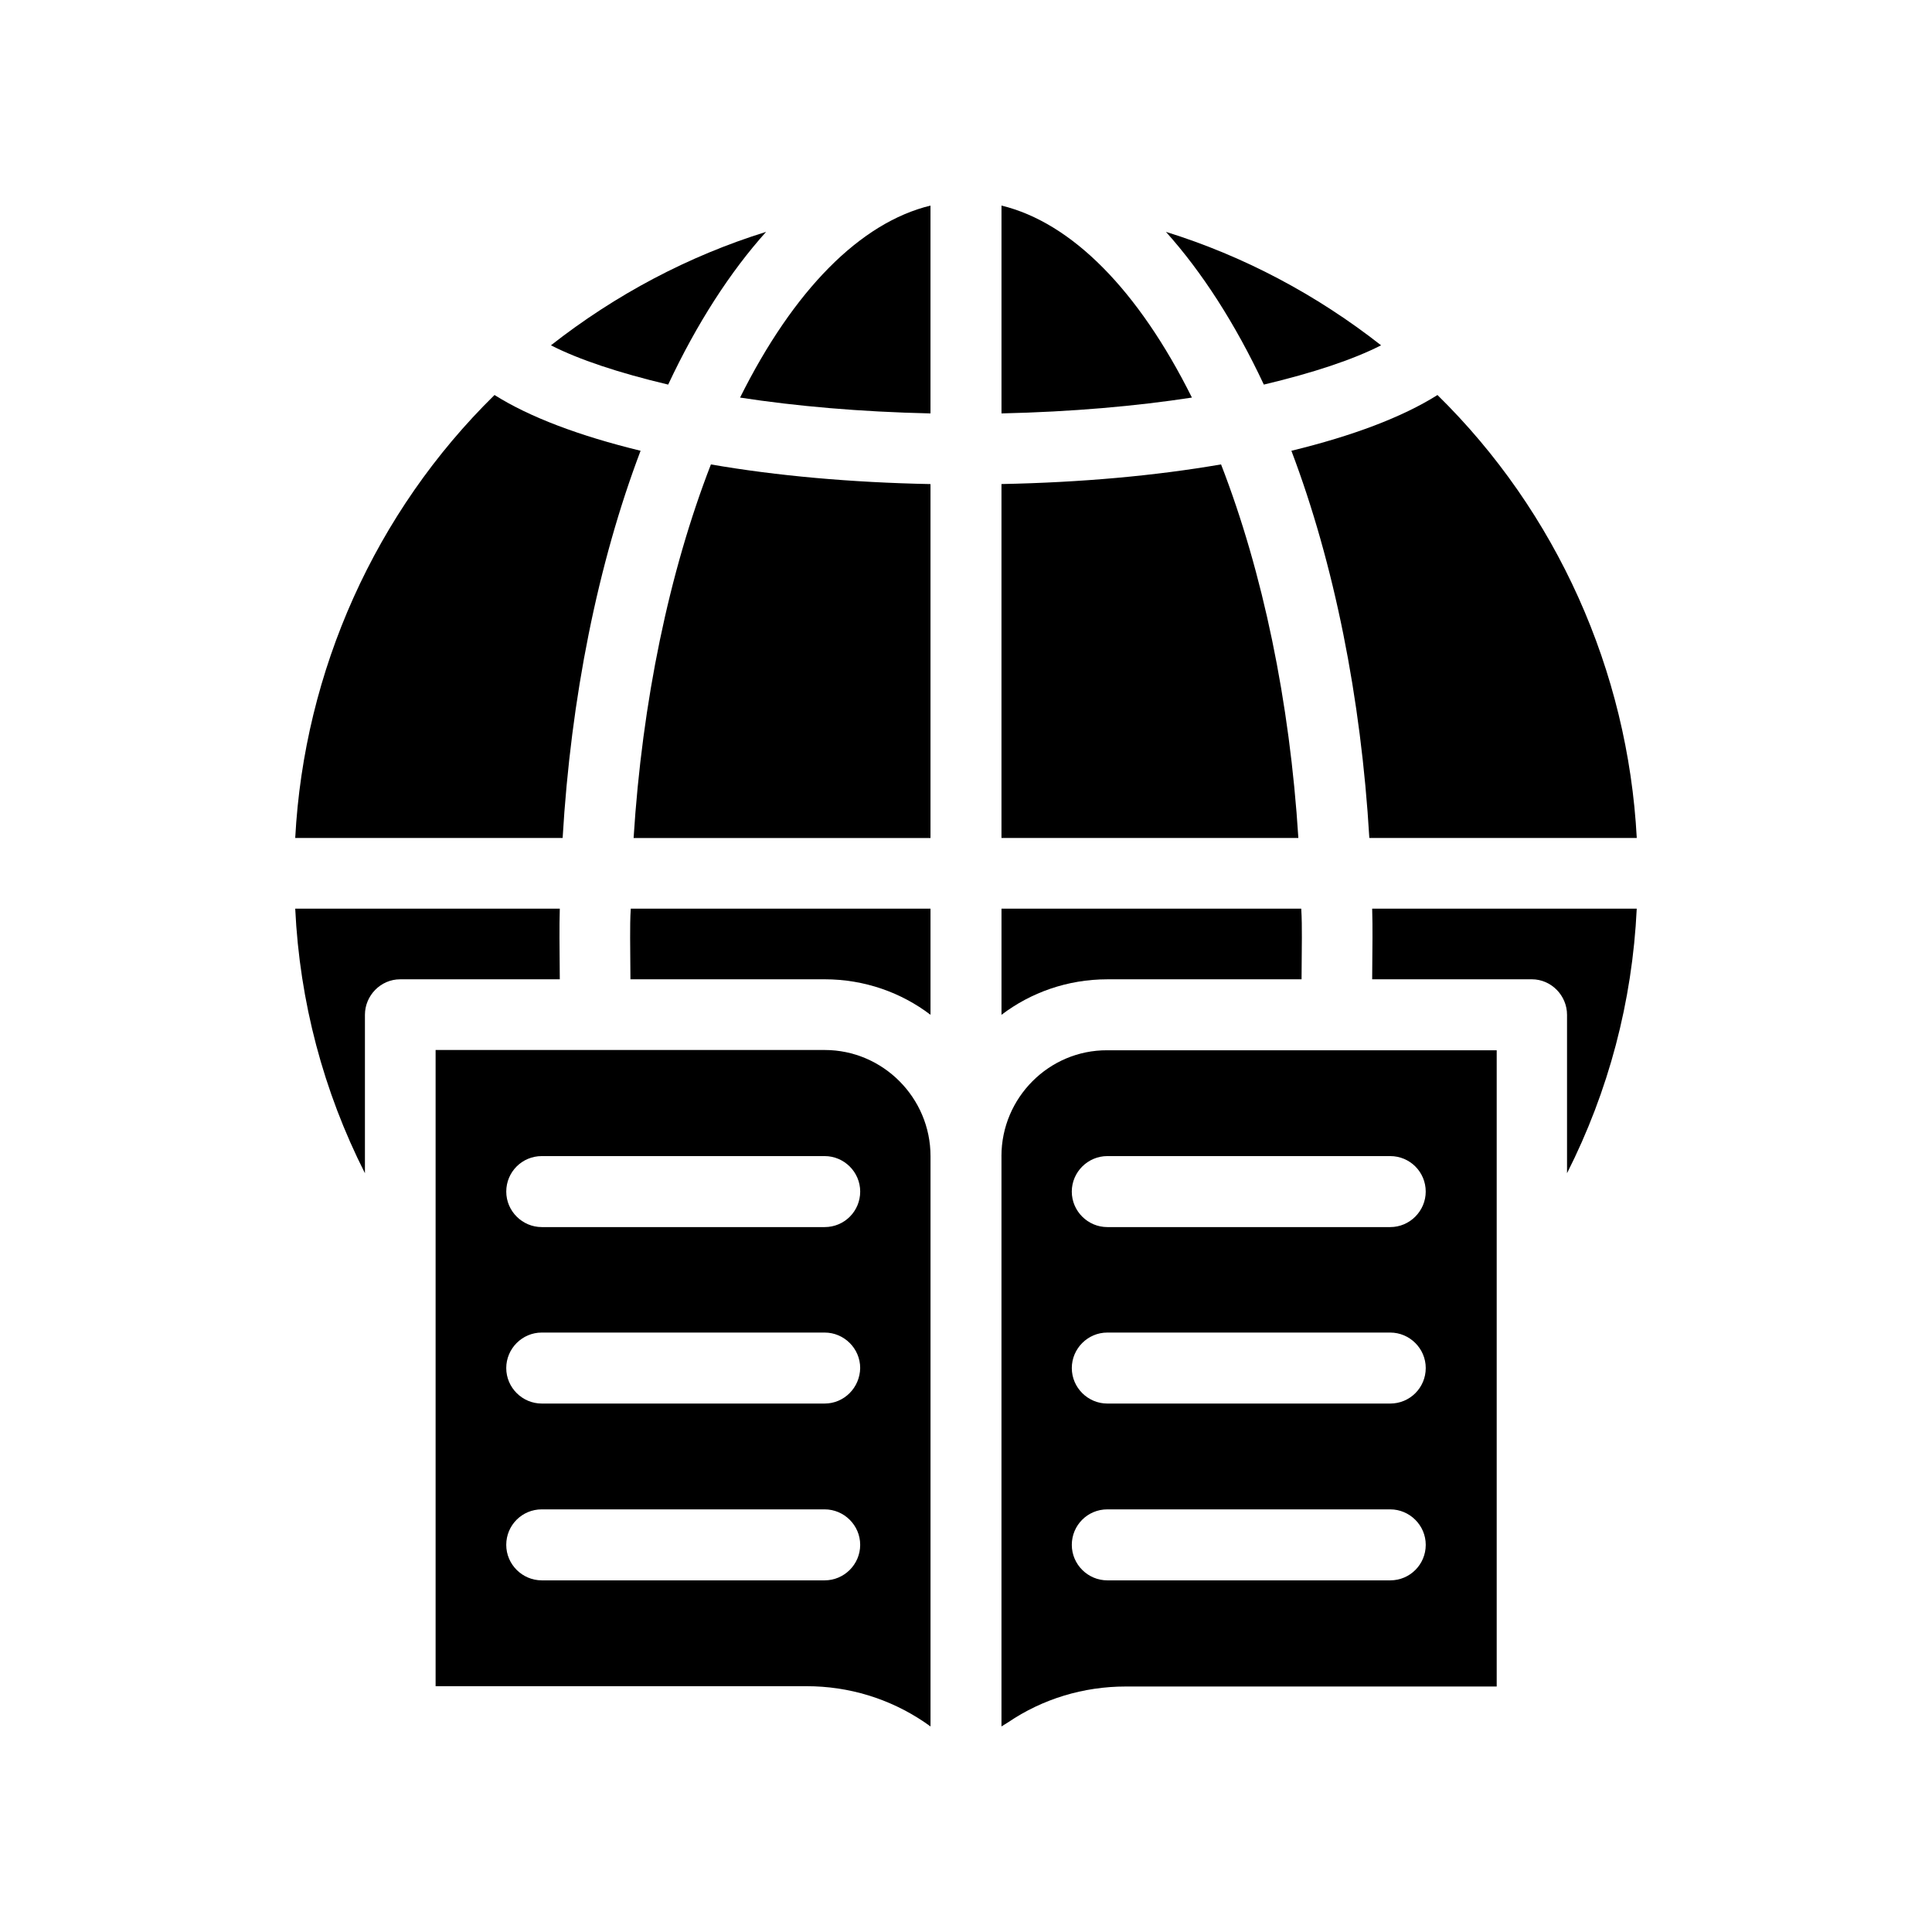
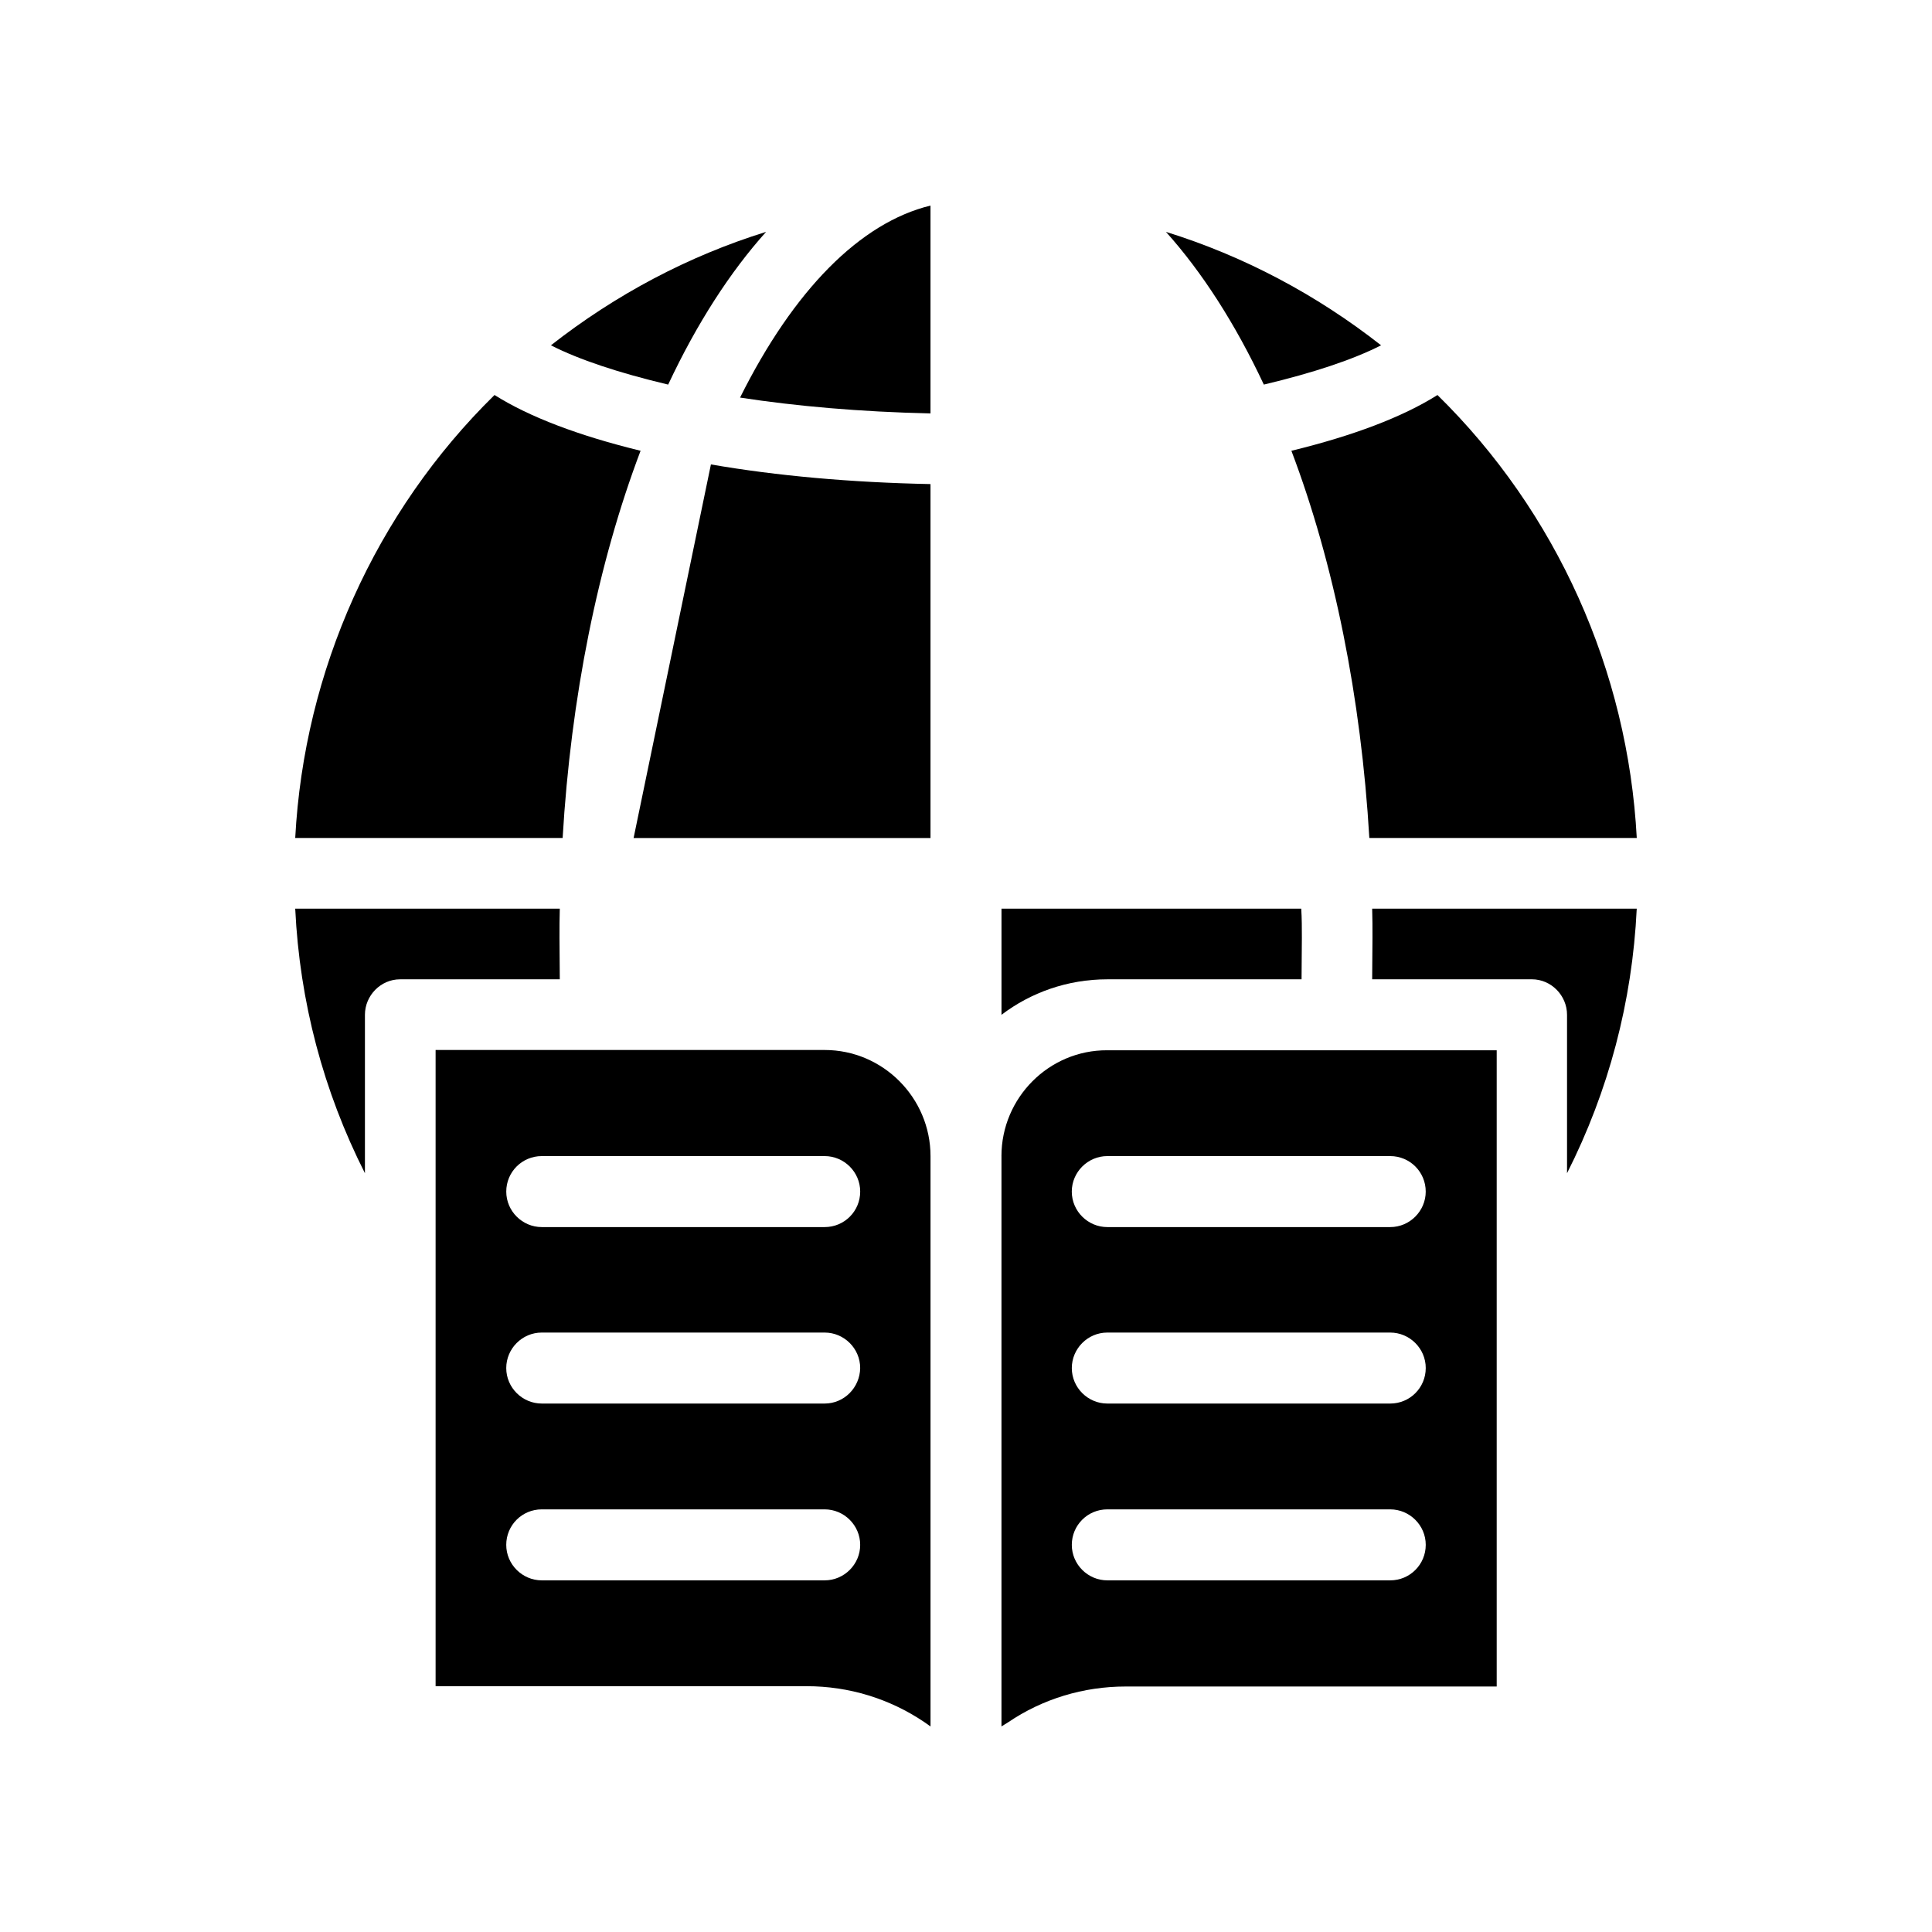
<svg xmlns="http://www.w3.org/2000/svg" fill="#000000" width="800px" height="800px" version="1.1" viewBox="144 144 512 512">
  <g>
    <path d="m292.35 384.8c-0.082 2.519-0.082 5.207-0.082 7.727 0 3.695 0.082 7.391 0.082 11h-42.32c-5.121 0-9.32 4.281-9.32 9.406v41.984c-11-21.746-17.297-45.426-18.473-70.113z" />
    <path d="m478.93 245.92c-7.641-16.289-16.457-29.895-25.945-40.473 20.57 6.383 39.887 16.625 57.016 30.062-7.391 3.777-17.973 7.301-31.07 10.41z" />
    <path d="m313.76 263.46c-11.336 29.895-18.473 65.496-20.656 102.61h-70.867c2.352-44.336 21.242-86.402 52.816-117.39 9.32 5.879 22.504 10.832 38.707 14.777z" />
-     <path d="m488.08 366.07h-78.68v-93.793c21.074-0.418 40.723-2.184 58.191-5.207 11.082 28.551 18.219 62.895 20.488 99z" />
-     <path d="m311.16 384.8h79.434v28.129c-7.727-5.879-17.465-9.406-28.047-9.406h-51.473c0-3.609-0.082-7.305-0.082-11 0-2.516 0-5.203 0.168-7.723z" />
-     <path d="m332.4 267.08c17.465 3.023 37.113 4.785 58.191 5.207v93.793h-78.68c2.269-36.109 9.406-70.453 20.488-99z" />
+     <path d="m332.4 267.08c17.465 3.023 37.113 4.785 58.191 5.207v93.793h-78.68z" />
    <path d="m321.07 245.92c-13.098-3.106-23.68-6.633-31.066-10.41 17.129-13.434 36.441-23.68 57.016-30.062-9.488 10.578-18.305 24.18-25.949 40.473z" />
    <path d="m488.84 384.8c0.168 2.519 0.168 5.207 0.168 7.727 0 3.695-0.082 7.391-0.082 11h-51.473c-10.578 0-20.32 3.527-28.047 9.406v-28.129z" />
    <path d="m507.64 384.8h70.113c-1.176 24.688-7.473 48.367-18.473 70.113v-41.984c0-5.121-4.199-9.406-9.32-9.406h-42.32c0-3.609 0.082-7.305 0.082-11 0.004-2.516 0.004-5.203-0.082-7.723z" />
    <path d="m390.59 198.48v55.082c-18.727-0.418-35.688-1.93-50.465-4.199 14.191-28.465 31.824-46.352 50.465-50.883z" />
-     <path d="m459.87 249.36c-14.777 2.266-31.738 3.777-50.465 4.199v-55.082c18.641 4.531 36.273 22.418 50.465 50.883z" />
    <path d="m577.76 366.07h-70.871c-2.184-37.113-9.32-72.715-20.656-102.61 16.207-3.945 29.391-8.902 38.711-14.777 31.574 30.984 50.465 73.051 52.816 117.39z" />
    <path d="m409.4 450.38v151.14l1.762-1.09c9.152-6.215 19.984-9.488 31.152-9.488h98.328v-168.61h-103.2c-15.449-0.086-28.047 12.594-28.047 28.043zm103.03 112.43h-74.984c-5.121 0-9.406-4.199-9.406-9.406s4.199-9.406 9.406-9.406h74.984c5.121 0 9.406 4.199 9.406 9.406-0.004 5.207-4.203 9.406-9.406 9.406zm0-46.855h-74.984c-5.121 0-9.406-4.199-9.406-9.406 0-5.121 4.199-9.406 9.406-9.406h74.984c5.121 0 9.406 4.199 9.406 9.406-0.004 5.211-4.203 9.406-9.406 9.406zm9.402-56.172c0 5.121-4.199 9.406-9.406 9.406h-74.984c-5.121 0-9.406-4.199-9.406-9.406 0.004-5.207 4.289-9.406 9.41-9.406h74.984c5.203 0 9.402 4.199 9.402 9.406z" />
    <path d="m362.55 422.25h-103.11v168.61h98.328c11.168 0 21.914 3.273 31.152 9.488l1.676 1.18v-151.14c0-15.449-12.594-28.129-28.047-28.129zm0 140.56h-74.984c-5.121 0-9.406-4.199-9.406-9.406s4.199-9.406 9.406-9.406h74.984c5.121 0 9.406 4.199 9.406 9.406s-4.281 9.406-9.406 9.406zm0-46.855h-74.984c-5.121 0-9.406-4.199-9.406-9.406 0-5.121 4.199-9.406 9.406-9.406h74.984c5.121 0 9.406 4.199 9.406 9.406-0.082 5.211-4.281 9.406-9.406 9.406zm-74.98-65.578h74.984c5.121 0 9.406 4.199 9.406 9.406 0 5.207-4.199 9.406-9.406 9.406h-74.984c-5.121 0-9.406-4.199-9.406-9.406 0-5.207 4.199-9.406 9.406-9.406z" />
  </g>
</svg>